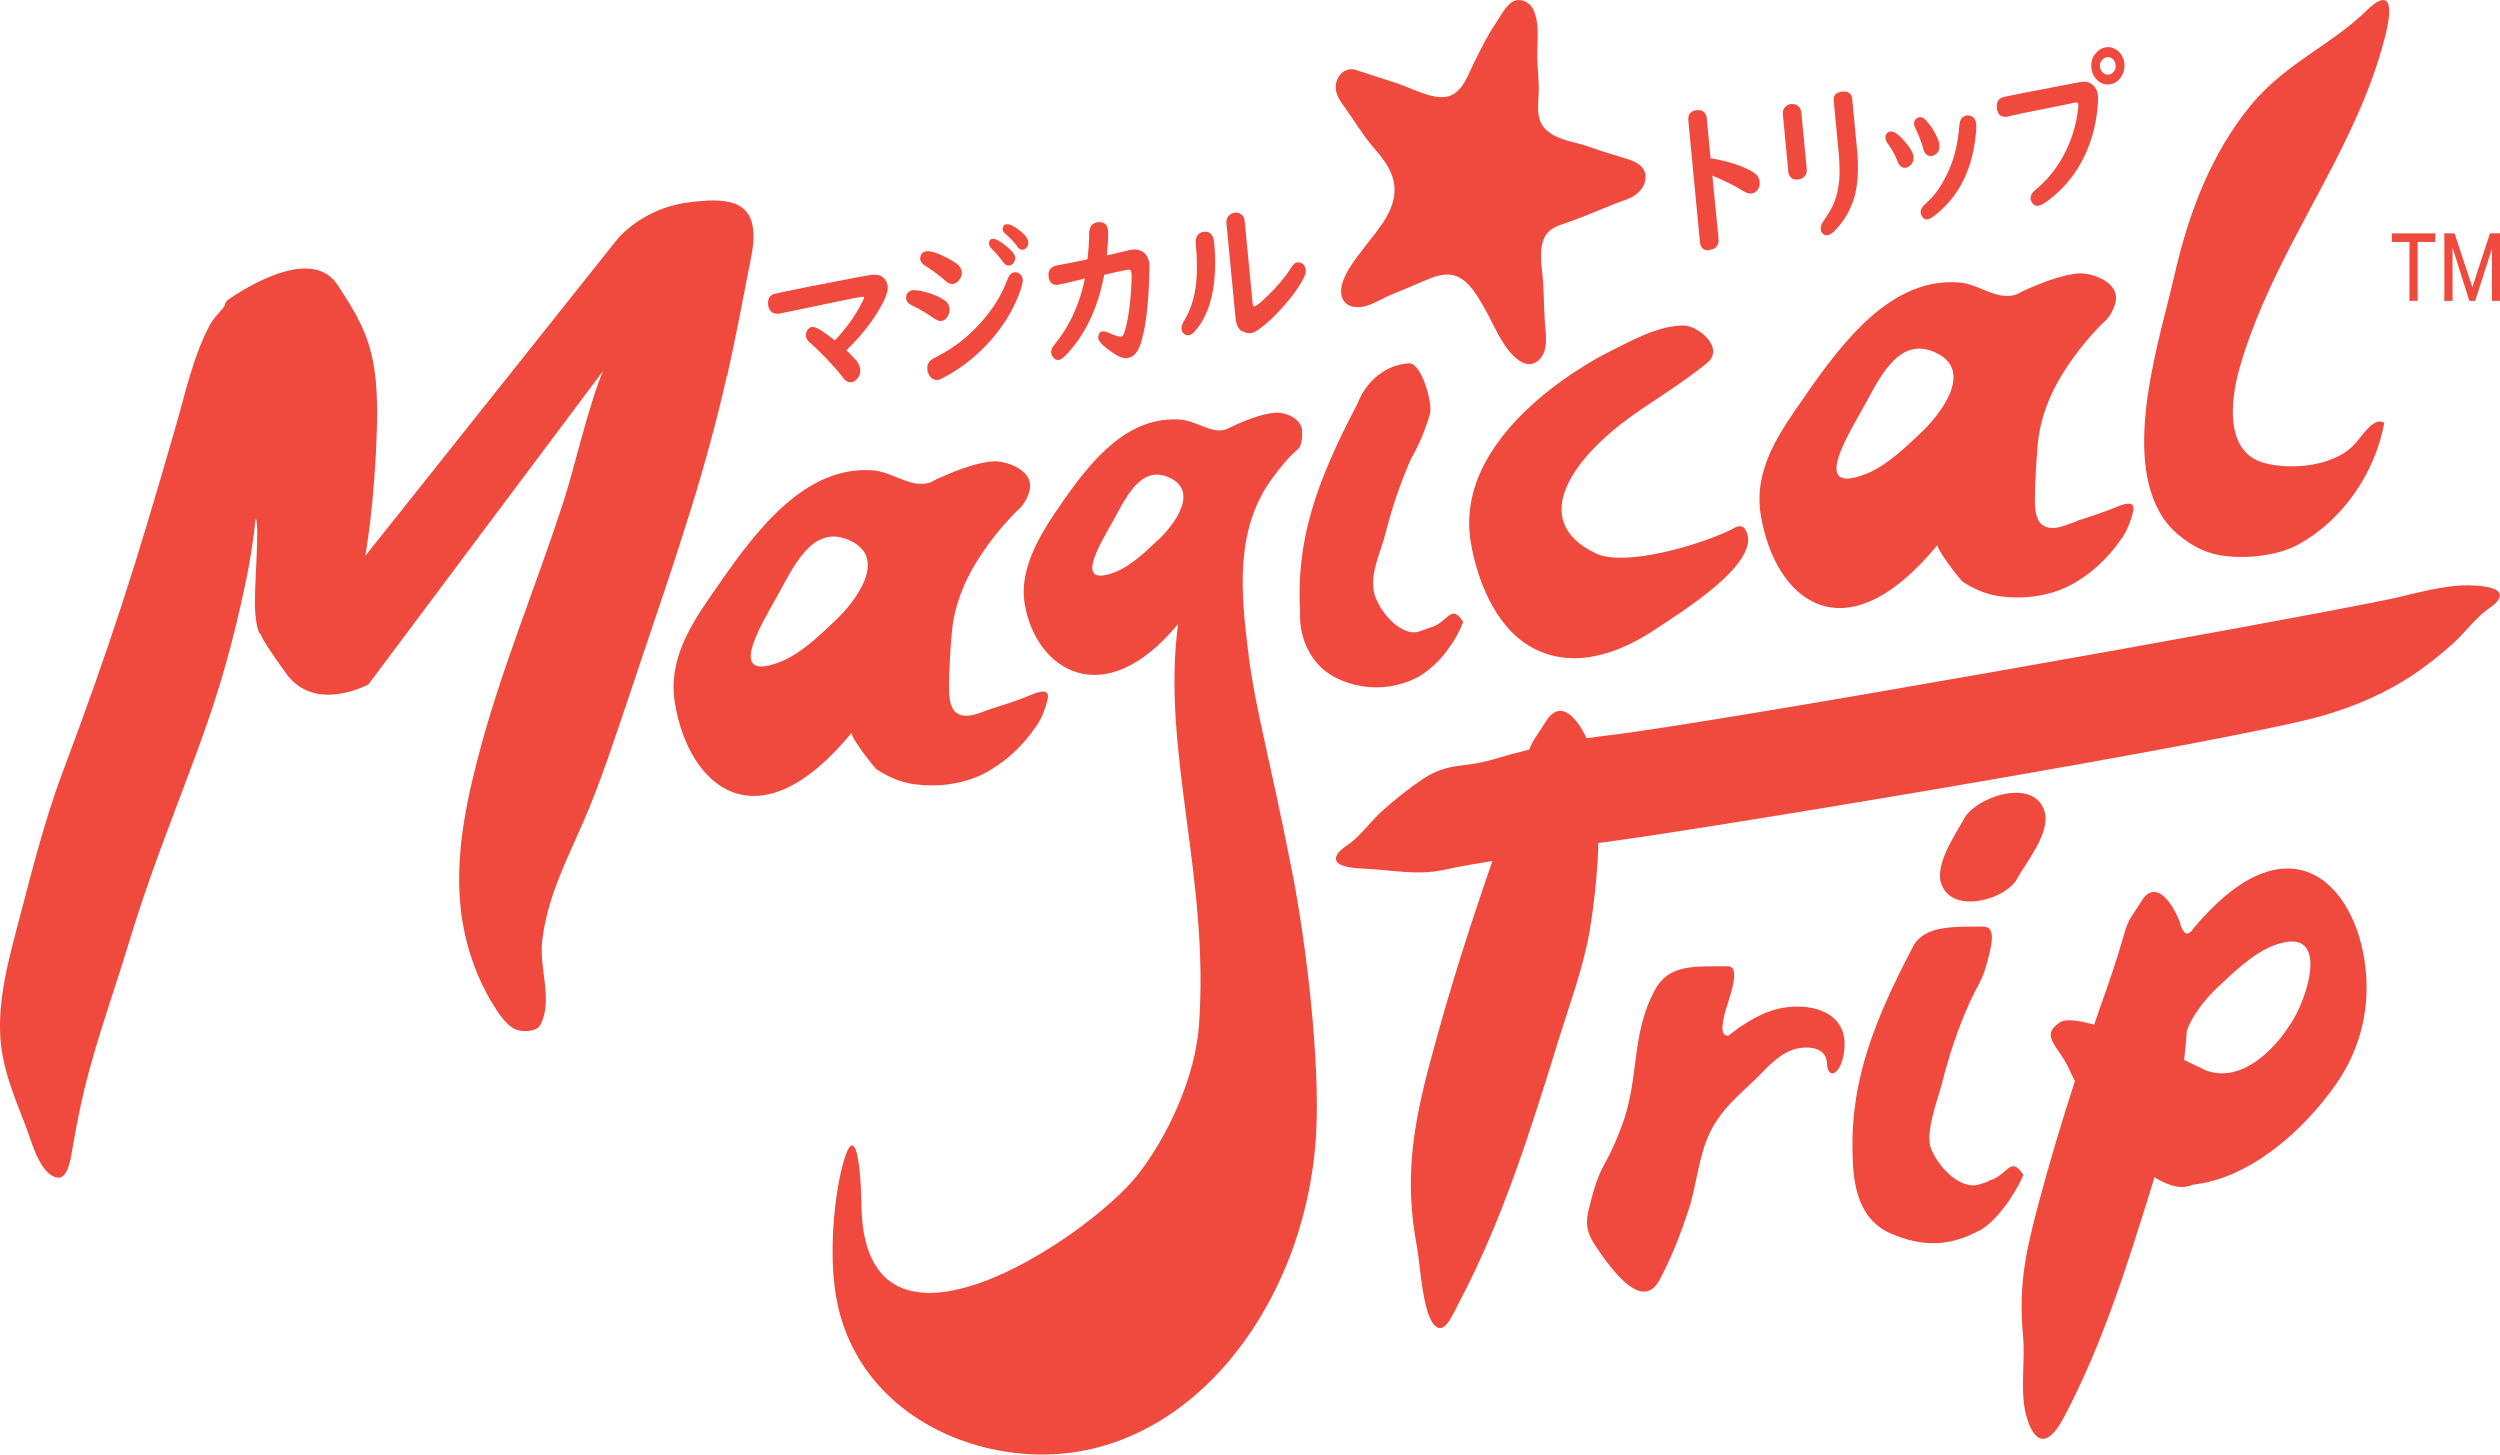
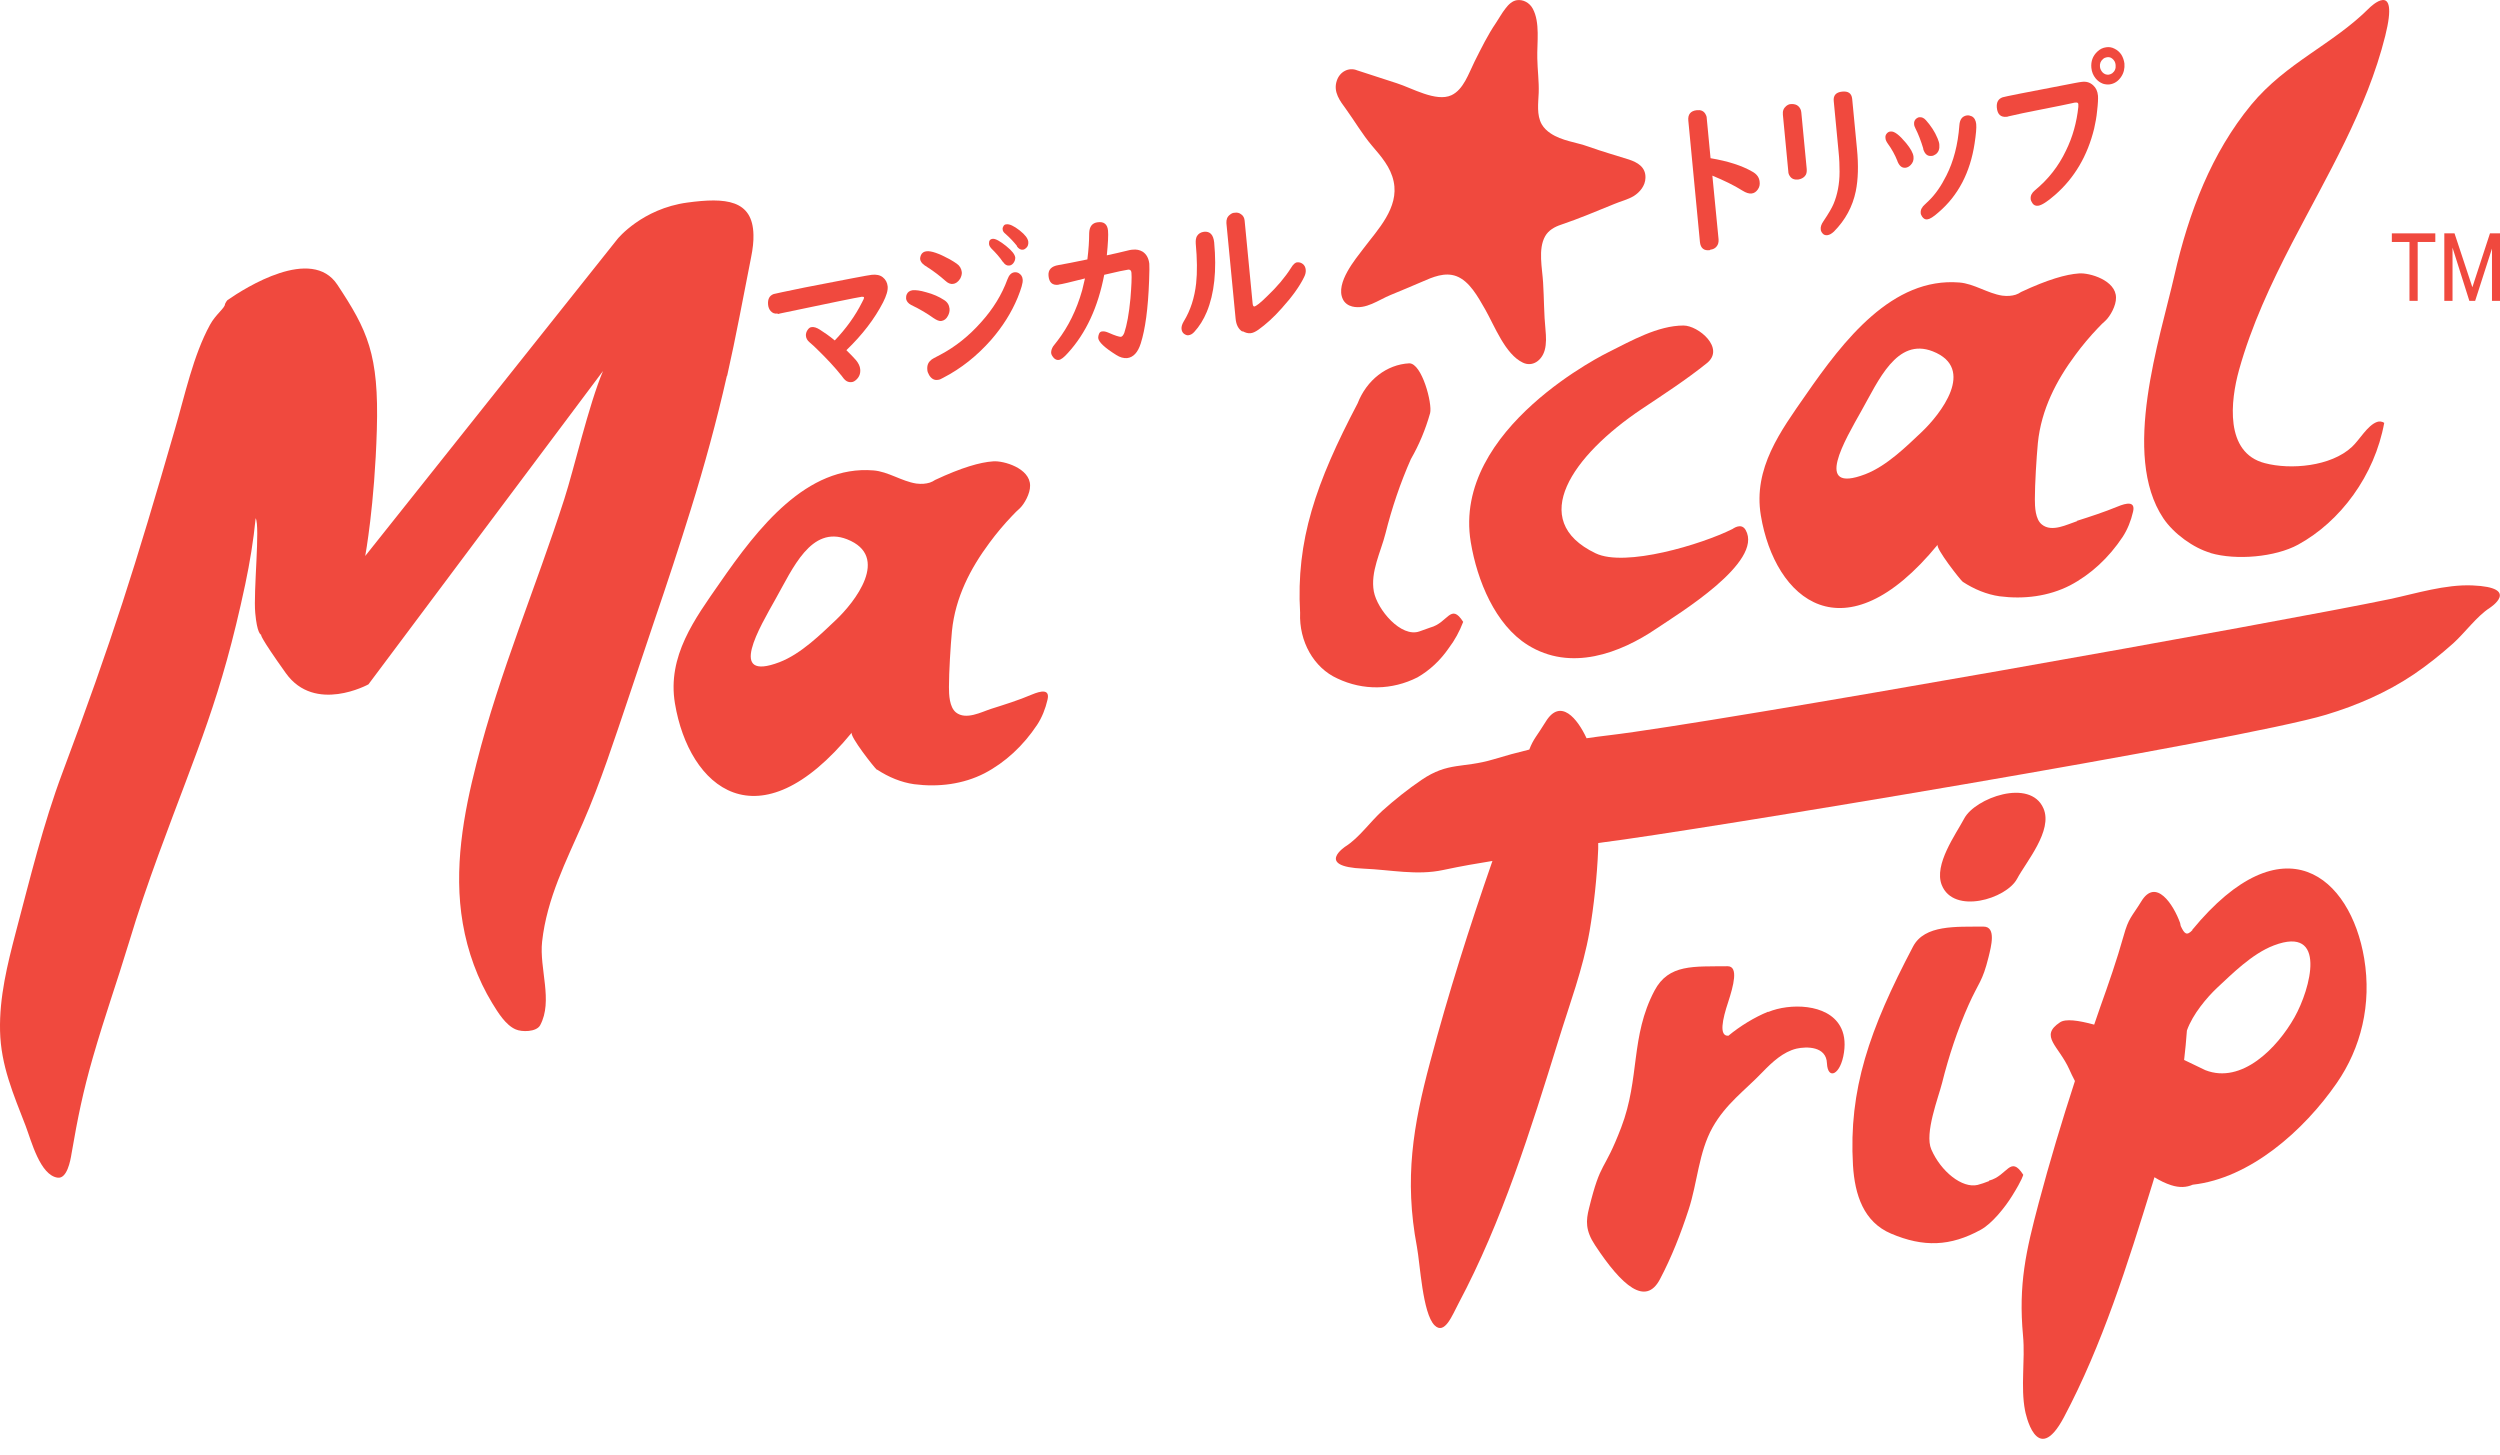
<svg xmlns="http://www.w3.org/2000/svg" width="110" height="64" viewBox="0 0 110 64" fill="none">
  <path d="M31.997 16.524C32.385 14.811 32.702 13.067 33.046 11.334C33.125 10.945 33.16 10.617 33.152 10.338C33.125 8.784 31.927 8.684 30.243 8.913C28.251 9.182 27.176 10.507 27.176 10.507L16.07 24.463C16.07 24.463 16.485 22.232 16.581 18.905C16.678 15.578 16.167 14.532 14.845 12.529C13.717 10.816 10.808 12.649 10.006 13.207L9.953 13.277L9.9 13.376C9.909 13.546 9.486 13.834 9.239 14.293C8.499 15.647 8.138 17.381 7.697 18.885C5.952 24.932 4.938 28.149 2.752 33.987C1.897 36.268 1.324 38.649 0.69 41.039C0.329 42.424 -0.033 43.869 0.002 45.363C0.038 46.887 0.593 48.152 1.131 49.547C1.377 50.194 1.765 51.718 2.541 51.818C2.946 51.868 3.096 51.091 3.149 50.752C3.422 49.168 3.651 48.042 4.083 46.538C4.656 44.556 5.088 43.4 5.687 41.428C6.075 40.133 6.516 38.858 6.974 37.603C8.719 32.841 9.715 30.769 10.791 25.709C10.993 24.752 11.152 23.786 11.249 22.8C11.452 23.168 11.143 26.037 11.231 26.974C11.311 27.86 11.469 27.93 11.496 27.93C11.478 27.93 11.408 27.98 12.58 29.623C13.858 31.407 16.211 30.112 16.211 30.112C16.211 30.112 26.33 16.584 26.532 16.325C25.898 17.829 25.254 20.648 24.831 21.953C23.58 25.848 21.984 29.564 20.971 33.568C20.398 35.8 19.948 38.24 20.363 40.631C20.574 41.866 21.015 43.082 21.658 44.138C21.914 44.556 22.249 45.104 22.689 45.293C22.954 45.413 23.597 45.413 23.765 45.114C24.346 44.038 23.721 42.623 23.853 41.428C24.064 39.525 24.919 37.872 25.642 36.218C26.427 34.425 27.035 32.532 27.669 30.66C28.04 29.544 28.41 28.438 28.789 27.322C29.344 25.699 29.882 24.065 30.393 22.421C30.992 20.499 31.53 18.536 31.979 16.554L31.997 16.524Z" fill="#F0493E" />
  <path d="M106.017 13.237H106.378V10.647H107.154V10.268H105.241V10.647H106.017V13.237Z" fill="#F0493E" />
  <path d="M91.394 22.93C90.962 23.069 90.284 23.438 89.843 23.079C89.552 22.85 89.534 22.302 89.534 21.963C89.534 21.296 89.605 20.15 89.666 19.493C89.816 18.009 90.486 16.733 91.315 15.618C91.623 15.199 91.958 14.801 92.311 14.432C92.434 14.303 92.54 14.193 92.646 14.104C92.848 13.914 93.113 13.446 93.104 13.097C93.104 12.33 91.932 11.992 91.473 12.031C90.9 12.071 90.098 12.3 88.926 12.848C88.856 12.898 88.776 12.938 88.688 12.968C88.521 13.018 88.336 13.038 88.098 13.008C87.454 12.908 86.855 12.48 86.212 12.43C83.268 12.191 81.126 14.96 79.451 17.381C78.349 18.965 77.133 20.599 77.477 22.68C78.094 26.386 81.135 28.996 85.26 23.965C85.145 24.105 86.255 25.52 86.361 25.599C86.864 25.928 87.419 26.157 87.983 26.237C89.058 26.376 90.142 26.237 91.077 25.759C91.993 25.28 92.787 24.543 93.395 23.627C93.606 23.308 93.765 22.91 93.853 22.521C93.968 22.043 93.571 22.123 93.166 22.292C92.584 22.531 91.976 22.73 91.376 22.92L91.394 22.93ZM84.537 19.025C83.911 19.612 83.03 20.499 82.069 20.867C79.742 21.754 81.205 19.323 81.901 18.078C82.651 16.753 83.453 14.841 85.039 15.458C86.969 16.215 85.374 18.238 84.537 19.025Z" fill="#F0493E" />
  <path d="M97.264 24.334C98.392 24.663 100.111 24.513 101.116 23.965C102.976 22.949 104.483 20.927 104.906 18.606C104.827 18.546 104.686 18.526 104.589 18.566C104.166 18.716 103.822 19.353 103.487 19.662C102.561 20.529 100.781 20.678 99.653 20.379C97.872 19.921 98.146 17.62 98.516 16.285C99.062 14.323 99.917 12.5 100.843 10.707C102.394 7.718 104.139 4.829 104.95 1.582C105.593 -0.988 104.254 0.347 104.254 0.347C102.632 1.97 100.596 2.747 99.053 4.61C97.308 6.732 96.312 9.322 95.678 12.101C95.034 14.93 93.324 20.011 95.184 22.8C95.642 23.487 96.524 24.115 97.255 24.324L97.264 24.334Z" fill="#F0493E" />
  <path d="M64.714 23.856C64.996 25.559 65.798 27.492 67.218 28.379C69.112 29.564 71.281 28.747 72.894 27.651C73.802 27.034 77.618 24.733 76.807 23.318C76.604 22.969 76.225 23.288 76.225 23.278C74.868 23.956 71.501 24.972 70.205 24.344C67.173 22.89 69.201 20.031 72.233 17.999C73.202 17.351 74.189 16.713 75.106 15.976C75.917 15.319 74.727 14.323 74.075 14.323C72.947 14.323 71.766 15 70.787 15.488C70.787 15.488 63.877 18.825 64.714 23.856Z" fill="#F0493E" />
-   <path d="M54.949 28.877C54.57 26.028 54.34 23.228 56.015 20.997C56.332 20.569 56.685 20.12 57.09 19.782C57.275 19.632 57.293 19.323 57.293 18.995C57.293 18.387 56.509 18.128 56.139 18.158C55.689 18.188 55.045 18.367 54.129 18.805L53.944 18.895C53.812 18.935 53.662 18.955 53.477 18.925C52.974 18.845 52.498 18.517 51.987 18.467C49.669 18.277 48.109 20.14 46.778 22.043C45.905 23.298 44.812 24.922 45.086 26.566C45.571 29.494 48.576 31.417 51.837 27.452C51.088 33.011 53.23 38.579 52.754 45.124C52.586 47.435 51.344 50.075 50.03 51.728C47.906 54.408 37.99 61.132 37.902 52.994C37.902 52.994 37.876 50.304 37.462 50.404C37.047 50.503 36.166 54.837 36.942 57.765C37.841 61.132 40.661 63.095 43.57 63.742C51.379 65.496 57.461 58.024 57.91 49.866C58.086 46.658 57.478 41.518 56.844 38.31C55.777 32.911 55.301 31.497 54.94 28.867L54.949 28.877ZM50.965 23.746C50.48 24.205 49.792 24.892 49.043 25.181C47.236 25.868 48.373 23.985 48.92 23.019C49.502 21.983 50.127 20.499 51.361 20.977C52.86 21.565 51.617 23.139 50.974 23.746H50.965Z" fill="#F0493E" />
  <path d="M108.794 25.758C107.586 25.709 106.335 26.107 105.171 26.356C100.517 27.332 75.512 31.795 70.788 32.353C70.462 32.393 70.136 32.433 69.809 32.483C69.413 31.626 68.664 30.689 68.011 31.755C67.641 32.363 67.465 32.512 67.289 32.981C66.76 33.11 66.24 33.25 65.72 33.409C64.362 33.817 63.737 33.509 62.547 34.316C61.947 34.724 61.374 35.182 60.828 35.67C60.299 36.148 59.797 36.866 59.215 37.234C59.215 37.234 57.831 38.131 59.991 38.22C61.198 38.27 62.344 38.529 63.499 38.28C64.336 38.101 64.997 37.991 65.667 37.882C64.653 40.8 63.728 43.709 62.926 46.728C62.177 49.527 61.78 51.868 62.344 54.856C62.485 55.603 62.591 57.785 63.12 58.313C63.569 58.761 63.904 57.855 64.177 57.347C66.09 53.751 67.342 49.746 68.576 45.761C69.06 44.187 69.651 42.633 69.942 40.97C70.127 39.874 70.268 38.619 70.321 37.354V37.095L70.523 37.065C74.358 36.587 98.64 32.572 102.351 31.447C103.708 31.038 105.021 30.47 106.22 29.663C106.819 29.255 107.392 28.797 107.939 28.309C108.467 27.831 108.97 27.123 109.552 26.745C109.552 26.745 110.944 25.848 108.785 25.758H108.794Z" fill="#F0493E" />
  <path d="M96.471 40.92C96.216 41.189 96.119 41.099 95.951 40.741L95.925 40.611C95.634 39.804 94.858 38.599 94.215 39.665C93.792 40.352 93.659 40.382 93.439 41.179C93.139 42.245 92.778 43.281 92.408 44.317C92.32 44.576 92.232 44.825 92.144 45.084C91.447 44.895 90.883 44.815 90.636 44.985C89.72 45.592 90.583 46.011 91.051 47.057C91.112 47.196 91.192 47.365 91.297 47.565C90.724 49.328 90.187 51.111 89.702 52.934C89.147 55.036 88.803 56.5 89.014 58.781C89.112 59.847 88.9 61.023 89.103 62.069C89.103 62.079 89.596 64.649 90.813 62.358C92.505 59.17 93.615 55.624 94.708 52.087C94.735 51.988 94.77 51.898 94.796 51.798C95.034 51.948 95.281 52.067 95.528 52.147C95.898 52.267 96.207 52.247 96.48 52.127C99.001 51.848 101.372 49.746 102.817 47.654C103.884 46.11 104.36 44.198 104.025 42.175C103.425 38.569 100.473 36.039 96.454 40.92H96.471ZM100.957 44.765C100.199 46.11 98.639 47.714 97.035 47.087C97.035 47.087 96.665 46.907 96.101 46.638C96.154 46.22 96.189 45.782 96.224 45.343C96.48 44.616 97.115 43.879 97.546 43.47C98.181 42.883 99.08 41.966 100.05 41.598C102.412 40.701 101.671 43.5 100.957 44.765Z" fill="#F0493E" />
  <path d="M109.559 10.268L108.784 12.639L107.999 10.268H107.55V13.237H107.911V10.896L108.651 13.237H108.907L109.647 10.936V13.237H110V10.268H109.559Z" fill="#F0493E" />
  <path d="M77.795 44.516C77.187 44.765 76.57 45.144 76.05 45.572C75.626 45.602 75.785 44.855 76.041 44.088C76.27 43.38 76.508 42.514 76.014 42.514C74.534 42.534 73.423 42.404 72.797 43.59C71.731 45.612 72.163 47.435 71.334 49.606C70.55 51.659 70.453 50.991 69.915 53.173C69.783 53.701 69.748 54.139 70.188 54.797C71.369 56.59 72.409 57.476 73.035 56.291C73.546 55.325 73.952 54.288 74.296 53.233C74.692 52.027 74.736 50.712 75.353 49.606C75.944 48.56 76.763 47.993 77.557 47.166C77.98 46.728 78.465 46.279 79.046 46.14C79.487 46.04 80.36 46.03 80.386 46.787C80.421 47.544 80.994 47.295 81.135 46.309C81.206 45.831 81.135 45.443 80.968 45.154C80.404 44.148 78.738 44.138 77.804 44.526L77.795 44.516Z" fill="#F0493E" />
  <path d="M38.599 33.867C39.101 34.196 39.656 34.425 40.22 34.505C41.296 34.644 42.38 34.505 43.314 34.027C44.231 33.549 45.024 32.812 45.632 31.895C45.844 31.576 46.002 31.178 46.09 30.789C46.205 30.311 45.809 30.391 45.403 30.56C44.821 30.809 44.213 30.998 43.614 31.188C43.182 31.327 42.503 31.696 42.062 31.347C41.772 31.108 41.754 30.57 41.754 30.231C41.754 29.564 41.825 28.418 41.886 27.761C42.036 26.277 42.706 25.002 43.535 23.886C43.843 23.468 44.178 23.069 44.53 22.701C44.654 22.571 44.76 22.461 44.865 22.372C45.068 22.182 45.333 21.714 45.324 21.366C45.324 20.599 44.151 20.26 43.693 20.3C43.12 20.34 42.318 20.569 41.146 21.117C41.075 21.166 40.996 21.206 40.908 21.236C40.74 21.286 40.555 21.306 40.317 21.276C39.674 21.176 39.075 20.748 38.431 20.698C35.496 20.459 33.346 23.228 31.671 25.649C30.569 27.233 29.353 28.867 29.697 30.949C30.314 34.654 33.354 37.264 37.479 32.234C37.365 32.373 38.475 33.788 38.581 33.867H38.599ZM36.765 27.293C36.139 27.881 35.258 28.767 34.297 29.136C31.971 30.022 33.434 27.592 34.13 26.346C34.879 25.021 35.681 23.109 37.268 23.727C39.198 24.484 37.603 26.506 36.765 27.293Z" fill="#F0493E" />
  <path d="M88.75 38.669C89.147 37.922 90.336 36.547 89.913 35.571C89.332 34.226 86.899 35.112 86.423 36.019C86.053 36.716 85.083 38.041 85.436 38.938C85.956 40.253 88.274 39.555 88.75 38.669Z" fill="#F0493E" />
  <path d="M87.516 51.968C87.339 52.037 87.172 52.097 87.013 52.137C86.335 52.296 85.4 51.549 84.977 50.573C84.669 49.866 85.294 48.282 85.453 47.644C85.744 46.479 86.132 45.303 86.617 44.217C87.066 43.211 87.225 43.211 87.498 42.105C87.604 41.667 87.85 40.771 87.278 40.771C86.061 40.781 84.686 40.681 84.175 41.647C82.245 45.313 81.337 47.943 81.531 51.27C81.61 52.585 82.007 53.771 83.206 54.279C84.633 54.886 85.814 54.846 87.154 54.109C87.648 53.84 88.221 53.123 88.529 52.625C88.996 51.878 89.023 51.689 89.023 51.689C88.45 50.802 88.335 51.738 87.516 51.948V51.968Z" fill="#F0493E" />
  <path d="M62.37 29.803C62.908 29.494 63.375 29.056 63.745 28.518C64.01 28.169 64.221 27.781 64.38 27.362C63.833 26.506 63.719 27.402 62.934 27.611L62.458 27.781C61.648 28.07 60.599 26.824 60.449 26.027C60.29 25.161 60.757 24.284 60.96 23.477C61.242 22.352 61.612 21.256 62.079 20.2C62.441 19.572 62.723 18.895 62.925 18.178C63.031 17.759 62.564 15.986 62.009 15.986C61.013 16.036 60.132 16.723 59.735 17.749C57.893 21.256 57.02 23.776 57.205 26.964C57.152 28.219 57.805 29.384 58.845 29.853C59.973 30.391 61.251 30.371 62.37 29.803Z" fill="#F0493E" />
  <path d="M34.227 13.815C34.227 13.815 34.271 13.815 34.315 13.795C36.501 13.336 37.708 13.087 37.92 13.057C37.981 13.057 38.017 13.057 38.017 13.097C38.017 13.127 37.99 13.197 37.928 13.306C37.629 13.904 37.223 14.462 36.73 14.98C36.492 14.781 36.271 14.631 36.069 14.502C35.928 14.412 35.813 14.382 35.725 14.392C35.646 14.392 35.584 14.442 35.531 14.522C35.478 14.601 35.452 14.691 35.461 14.781C35.469 14.88 35.522 14.98 35.619 15.06C35.734 15.159 35.848 15.259 35.945 15.359C36.386 15.787 36.747 16.175 37.038 16.544C37.109 16.644 37.162 16.703 37.188 16.723C37.267 16.793 37.355 16.823 37.461 16.813C37.541 16.813 37.62 16.763 37.69 16.694C37.814 16.574 37.867 16.424 37.849 16.245C37.84 16.116 37.77 15.976 37.664 15.847C37.567 15.737 37.426 15.588 37.241 15.408C37.946 14.731 38.484 14.024 38.854 13.306C39.004 13.008 39.074 12.779 39.057 12.599C39.039 12.43 38.968 12.3 38.845 12.201C38.722 12.101 38.554 12.071 38.36 12.091C38.237 12.101 37.25 12.29 35.408 12.649C34.526 12.828 34.077 12.928 34.041 12.938C33.856 13.008 33.777 13.157 33.795 13.396C33.803 13.516 33.847 13.615 33.909 13.685C33.989 13.775 34.086 13.815 34.209 13.795L34.227 13.815Z" fill="#F0493E" />
  <path d="M41.075 13.995C41.208 14.085 41.322 14.135 41.41 14.125C41.543 14.105 41.639 14.035 41.71 13.896C41.763 13.796 41.789 13.696 41.781 13.586C41.763 13.417 41.684 13.287 41.534 13.197C41.322 13.058 41.058 12.938 40.749 12.858C40.485 12.779 40.291 12.759 40.159 12.769C40.027 12.789 39.938 12.848 39.894 12.958C39.868 13.018 39.868 13.078 39.868 13.128C39.877 13.247 39.956 13.347 40.088 13.417C40.485 13.606 40.811 13.806 41.075 13.995Z" fill="#F0493E" />
  <path d="M44.742 10.837C44.822 10.947 44.91 10.997 44.998 10.987C45.06 10.987 45.112 10.947 45.165 10.897C45.227 10.837 45.254 10.748 45.245 10.638C45.227 10.488 45.104 10.329 44.866 10.139C44.61 9.94 44.416 9.85 44.284 9.87C44.222 9.87 44.178 9.9 44.152 9.95C44.125 9.999 44.108 10.039 44.117 10.089C44.117 10.159 44.16 10.229 44.24 10.289C44.443 10.468 44.61 10.648 44.751 10.827L44.742 10.837Z" fill="#F0493E" />
  <path d="M44.134 11.525C44.213 11.645 44.301 11.694 44.398 11.684C44.469 11.684 44.531 11.645 44.583 11.585C44.645 11.505 44.672 11.425 44.672 11.335C44.654 11.196 44.531 11.036 44.284 10.837C44.002 10.607 43.799 10.498 43.684 10.508C43.561 10.518 43.508 10.597 43.517 10.727C43.517 10.797 43.561 10.867 43.623 10.936C43.817 11.126 43.993 11.325 44.134 11.535V11.525Z" fill="#F0493E" />
  <path d="M41.578 12.34C41.702 12.46 41.825 12.51 41.931 12.49C42.054 12.48 42.16 12.4 42.248 12.261C42.301 12.161 42.328 12.061 42.319 11.972C42.301 11.822 42.23 11.693 42.098 11.603C42.028 11.553 41.922 11.484 41.781 11.404C41.305 11.145 40.97 11.035 40.776 11.055C40.653 11.065 40.565 11.125 40.521 11.225C40.494 11.284 40.485 11.344 40.485 11.394C40.494 11.494 40.565 11.593 40.679 11.673C41.076 11.922 41.367 12.151 41.578 12.34Z" fill="#F0493E" />
  <path d="M40.978 15.837C40.837 15.936 40.785 16.086 40.802 16.265C40.802 16.345 40.837 16.424 40.882 16.504C40.978 16.663 41.111 16.743 41.269 16.713C41.331 16.713 41.41 16.674 41.498 16.624C42.292 16.215 42.988 15.657 43.605 14.96C44.116 14.372 44.504 13.755 44.777 13.097C44.936 12.699 45.015 12.44 44.998 12.3C44.989 12.161 44.918 12.071 44.812 12.011C44.751 11.982 44.689 11.972 44.627 11.982C44.495 12.002 44.398 12.101 44.328 12.29C44.081 12.968 43.693 13.595 43.173 14.173C42.635 14.781 42.036 15.259 41.375 15.608C41.128 15.737 40.996 15.807 40.978 15.827V15.837Z" fill="#F0493E" />
  <path d="M46.585 12.52C46.699 12.51 47.078 12.42 47.739 12.251C47.695 12.45 47.651 12.629 47.616 12.769C47.369 13.645 46.999 14.382 46.532 14.99C46.417 15.139 46.355 15.219 46.338 15.239C46.276 15.339 46.25 15.428 46.25 15.518C46.25 15.598 46.303 15.677 46.373 15.757C46.435 15.817 46.505 15.847 46.585 15.837C46.682 15.827 46.814 15.727 46.99 15.528C47.783 14.661 48.312 13.516 48.586 12.091C49.158 11.952 49.52 11.882 49.652 11.862C49.731 11.862 49.775 11.902 49.784 12.002C49.802 12.211 49.784 12.579 49.74 13.127C49.678 13.805 49.581 14.313 49.467 14.651C49.423 14.751 49.379 14.811 49.317 14.821C49.246 14.821 49.07 14.771 48.779 14.641C48.665 14.592 48.577 14.572 48.506 14.582C48.436 14.582 48.383 14.621 48.356 14.691C48.33 14.751 48.321 14.811 48.321 14.87C48.339 15.05 48.603 15.299 49.114 15.618C49.282 15.727 49.44 15.767 49.59 15.757C49.864 15.727 50.066 15.508 50.19 15.12C50.392 14.492 50.516 13.575 50.56 12.36C50.577 11.942 50.577 11.683 50.569 11.603C50.542 11.364 50.445 11.185 50.278 11.075C50.145 10.995 49.996 10.966 49.828 10.986C49.793 10.986 49.749 10.995 49.696 11.005C49.326 11.095 48.991 11.175 48.7 11.235C48.753 10.707 48.771 10.348 48.753 10.149C48.727 9.87 48.577 9.74 48.295 9.78C48.057 9.81 47.933 9.969 47.924 10.258C47.924 10.597 47.898 10.986 47.845 11.414C47.281 11.533 46.858 11.613 46.576 11.663C46.259 11.713 46.109 11.872 46.135 12.141C46.162 12.43 46.303 12.559 46.567 12.53L46.585 12.52Z" fill="#F0493E" />
  <path d="M54.675 14.572C54.799 14.642 54.913 14.671 55.019 14.662C55.125 14.652 55.231 14.602 55.363 14.512C55.698 14.273 56.042 13.964 56.394 13.566C56.844 13.068 57.179 12.609 57.381 12.191C57.443 12.072 57.461 11.962 57.452 11.872C57.443 11.763 57.399 11.673 57.32 11.613C57.24 11.553 57.161 11.534 57.082 11.543C56.993 11.543 56.897 11.633 56.808 11.783C56.544 12.201 56.191 12.619 55.76 13.028C55.46 13.327 55.266 13.476 55.187 13.486C55.151 13.486 55.125 13.446 55.116 13.357L54.764 9.711C54.755 9.591 54.702 9.491 54.614 9.432C54.526 9.362 54.429 9.342 54.314 9.362C54.235 9.362 54.173 9.402 54.111 9.452C53.997 9.541 53.953 9.661 53.962 9.82L54.367 14.024C54.393 14.293 54.49 14.482 54.667 14.592L54.675 14.572Z" fill="#F0493E" />
  <path d="M52.287 14.751C52.384 14.741 52.472 14.691 52.551 14.601C52.771 14.363 52.956 14.064 53.098 13.725C53.432 12.918 53.538 11.902 53.424 10.667C53.388 10.328 53.239 10.169 52.974 10.198C52.833 10.218 52.736 10.278 52.666 10.388C52.622 10.467 52.604 10.577 52.613 10.716C52.675 11.394 52.683 11.982 52.63 12.47C52.56 13.097 52.384 13.655 52.084 14.143C52.013 14.263 51.978 14.372 51.987 14.472C51.996 14.562 52.031 14.641 52.102 14.691C52.163 14.731 52.225 14.761 52.287 14.751Z" fill="#F0493E" />
  <path d="M75.255 10.986C75.37 10.976 75.467 10.926 75.529 10.846C75.599 10.766 75.626 10.657 75.617 10.527L75.344 7.728C75.846 7.937 76.287 8.146 76.666 8.386C76.824 8.485 76.957 8.525 77.062 8.515C77.186 8.505 77.274 8.435 77.344 8.336C77.415 8.236 77.441 8.127 77.424 7.997C77.406 7.808 77.3 7.658 77.097 7.549C76.648 7.29 76.04 7.091 75.264 6.961L75.097 5.208C75.097 5.128 75.07 5.068 75.035 5.009C74.956 4.879 74.832 4.829 74.656 4.849C74.383 4.879 74.26 5.038 74.286 5.307L74.797 10.647C74.823 10.916 74.973 11.045 75.238 11.005L75.255 10.986Z" fill="#F0493E" />
  <path d="M80.403 10.348C80.5 10.338 80.597 10.278 80.694 10.188C81.196 9.68 81.513 9.093 81.654 8.415C81.76 7.897 81.778 7.27 81.707 6.552L81.496 4.351C81.469 4.102 81.32 4.002 81.046 4.032C80.782 4.062 80.658 4.201 80.685 4.451L80.896 6.662C80.932 7.001 80.941 7.3 80.941 7.559C80.941 8.096 80.844 8.575 80.676 8.973C80.597 9.162 80.447 9.411 80.227 9.74C80.138 9.87 80.103 9.979 80.112 10.079C80.112 10.159 80.147 10.218 80.2 10.278C80.253 10.338 80.323 10.358 80.412 10.348H80.403Z" fill="#F0493E" />
  <path d="M78.746 7.738C78.826 7.868 78.949 7.917 79.125 7.898C79.249 7.878 79.346 7.828 79.416 7.748C79.487 7.668 79.504 7.569 79.496 7.439L79.258 4.949C79.249 4.839 79.205 4.75 79.134 4.68C79.055 4.6 78.94 4.57 78.799 4.58C78.72 4.58 78.649 4.62 78.588 4.67C78.482 4.76 78.429 4.879 78.447 5.049L78.685 7.539C78.685 7.619 78.711 7.688 78.746 7.738Z" fill="#F0493E" />
  <path d="M83.489 7.101C83.577 7.31 83.691 7.399 83.85 7.38C83.929 7.37 84 7.33 84.07 7.26C84.167 7.16 84.211 7.041 84.194 6.891C84.176 6.732 84.07 6.543 83.868 6.294C83.568 5.935 83.348 5.766 83.189 5.786C83.11 5.786 83.039 5.835 82.995 5.905C82.969 5.945 82.951 6.005 82.96 6.065C82.96 6.154 83.004 6.234 83.066 6.324C83.233 6.553 83.374 6.802 83.489 7.091V7.101Z" fill="#F0493E" />
  <path d="M84.617 6.543C84.687 6.782 84.811 6.881 84.987 6.861C85.057 6.861 85.119 6.822 85.181 6.782C85.295 6.692 85.348 6.553 85.331 6.373C85.331 6.294 85.295 6.194 85.251 6.084C85.128 5.786 84.952 5.527 84.74 5.288C84.652 5.188 84.555 5.148 84.458 5.158C84.405 5.158 84.361 5.188 84.317 5.218C84.246 5.278 84.211 5.357 84.22 5.457C84.22 5.517 84.246 5.586 84.282 5.656C84.405 5.895 84.52 6.194 84.626 6.543H84.617Z" fill="#F0493E" />
  <path d="M84.599 9.103C84.529 9.183 84.502 9.272 84.511 9.372C84.511 9.422 84.537 9.471 84.573 9.531C84.635 9.621 84.714 9.671 84.811 9.651C84.908 9.641 85.075 9.541 85.296 9.342C86.159 8.605 86.688 7.589 86.882 6.314C86.944 5.905 86.97 5.616 86.953 5.457C86.935 5.297 86.873 5.178 86.759 5.118C86.688 5.088 86.618 5.068 86.547 5.078C86.344 5.108 86.23 5.248 86.212 5.517C86.15 6.363 85.957 7.101 85.639 7.728C85.41 8.186 85.154 8.555 84.864 8.834C84.705 8.983 84.617 9.073 84.599 9.093V9.103Z" fill="#F0493E" />
  <path d="M92.532 3.684C92.629 3.714 92.725 3.724 92.822 3.714C93.034 3.684 93.201 3.574 93.334 3.375C93.448 3.206 93.492 3.006 93.475 2.797C93.457 2.658 93.413 2.528 93.342 2.409C93.263 2.289 93.157 2.199 93.034 2.14C92.919 2.08 92.796 2.06 92.673 2.08C92.523 2.1 92.399 2.16 92.285 2.269C92.082 2.458 91.994 2.697 92.02 2.986C92.038 3.166 92.1 3.315 92.205 3.445C92.294 3.554 92.399 3.634 92.532 3.684ZM92.532 2.598C92.584 2.548 92.646 2.528 92.708 2.518C92.787 2.508 92.867 2.518 92.937 2.578C93.025 2.648 93.078 2.737 93.087 2.857C93.104 3.016 93.052 3.136 92.937 3.225C92.893 3.255 92.84 3.275 92.787 3.285C92.681 3.295 92.593 3.265 92.514 3.186C92.452 3.116 92.408 3.036 92.399 2.946C92.382 2.807 92.426 2.687 92.532 2.598Z" fill="#F0493E" />
  <path d="M88.291 5.138C88.291 5.138 88.344 5.138 88.38 5.118C88.803 5.019 89.191 4.939 89.552 4.869C90.513 4.68 91.05 4.57 91.174 4.54C91.244 4.52 91.297 4.511 91.35 4.511C91.412 4.511 91.438 4.53 91.447 4.58C91.447 4.61 91.447 4.65 91.447 4.7C91.376 5.377 91.2 6.025 90.9 6.632C90.574 7.32 90.116 7.897 89.534 8.376C89.402 8.485 89.34 8.605 89.349 8.744C89.349 8.814 89.384 8.874 89.428 8.943C89.49 9.033 89.57 9.063 89.675 9.053C89.834 9.033 90.081 8.874 90.424 8.575C91.279 7.828 91.852 6.851 92.143 5.656C92.196 5.417 92.249 5.158 92.275 4.859C92.311 4.56 92.32 4.341 92.311 4.212C92.293 4.012 92.222 3.863 92.099 3.753C91.958 3.624 91.791 3.574 91.588 3.604C91.553 3.604 91.465 3.624 91.341 3.644C91.244 3.664 91.103 3.694 90.927 3.724C89.146 4.062 88.203 4.252 88.115 4.281C87.921 4.351 87.842 4.501 87.86 4.73C87.886 5.038 88.036 5.168 88.3 5.138H88.291Z" fill="#F0493E" />
  <path d="M60.378 6.423C60.766 6.881 61.189 7.349 61.321 7.987C61.568 9.142 60.607 10.119 60.008 10.915C59.647 11.394 58.748 12.45 59.082 13.157C59.162 13.336 59.329 13.446 59.497 13.486C60.096 13.635 60.651 13.197 61.189 12.978C61.647 12.788 62.106 12.599 62.564 12.4C63.04 12.191 63.569 11.961 64.08 12.151C64.662 12.37 65.032 13.067 65.349 13.615C65.772 14.362 66.231 15.588 67.006 15.956C67.42 16.155 67.835 15.876 67.967 15.408C68.046 15.119 68.029 14.81 68.002 14.512C67.932 13.824 67.94 13.127 67.896 12.43C67.861 11.812 67.667 10.965 67.984 10.398C68.134 10.129 68.408 9.979 68.681 9.889C69.474 9.621 70.25 9.292 71.034 8.973C71.316 8.853 71.625 8.784 71.889 8.624C72.153 8.455 72.391 8.176 72.4 7.827C72.418 7.339 72.03 7.14 71.678 7.021C71.078 6.831 70.479 6.662 69.897 6.453C69.351 6.254 68.725 6.204 68.222 5.865C68.073 5.765 67.932 5.636 67.835 5.467C67.606 5.058 67.685 4.54 67.703 4.082C67.72 3.584 67.65 3.076 67.641 2.568C67.623 1.89 67.773 0.984 67.438 0.376C67.297 0.117 67.015 -0.032 66.742 0.008C66.548 0.037 66.38 0.187 66.239 0.376C66.081 0.575 65.948 0.824 65.825 1.004C65.464 1.532 65.173 2.129 64.882 2.707C64.618 3.235 64.397 3.942 63.86 4.191C63.19 4.5 62.123 3.873 61.462 3.663C60.88 3.474 60.299 3.285 59.717 3.096C59.356 2.946 58.95 3.145 58.818 3.554C58.651 4.052 58.968 4.45 59.223 4.799C59.611 5.337 59.946 5.915 60.369 6.413L60.378 6.423Z" fill="#F0493E" />
</svg>